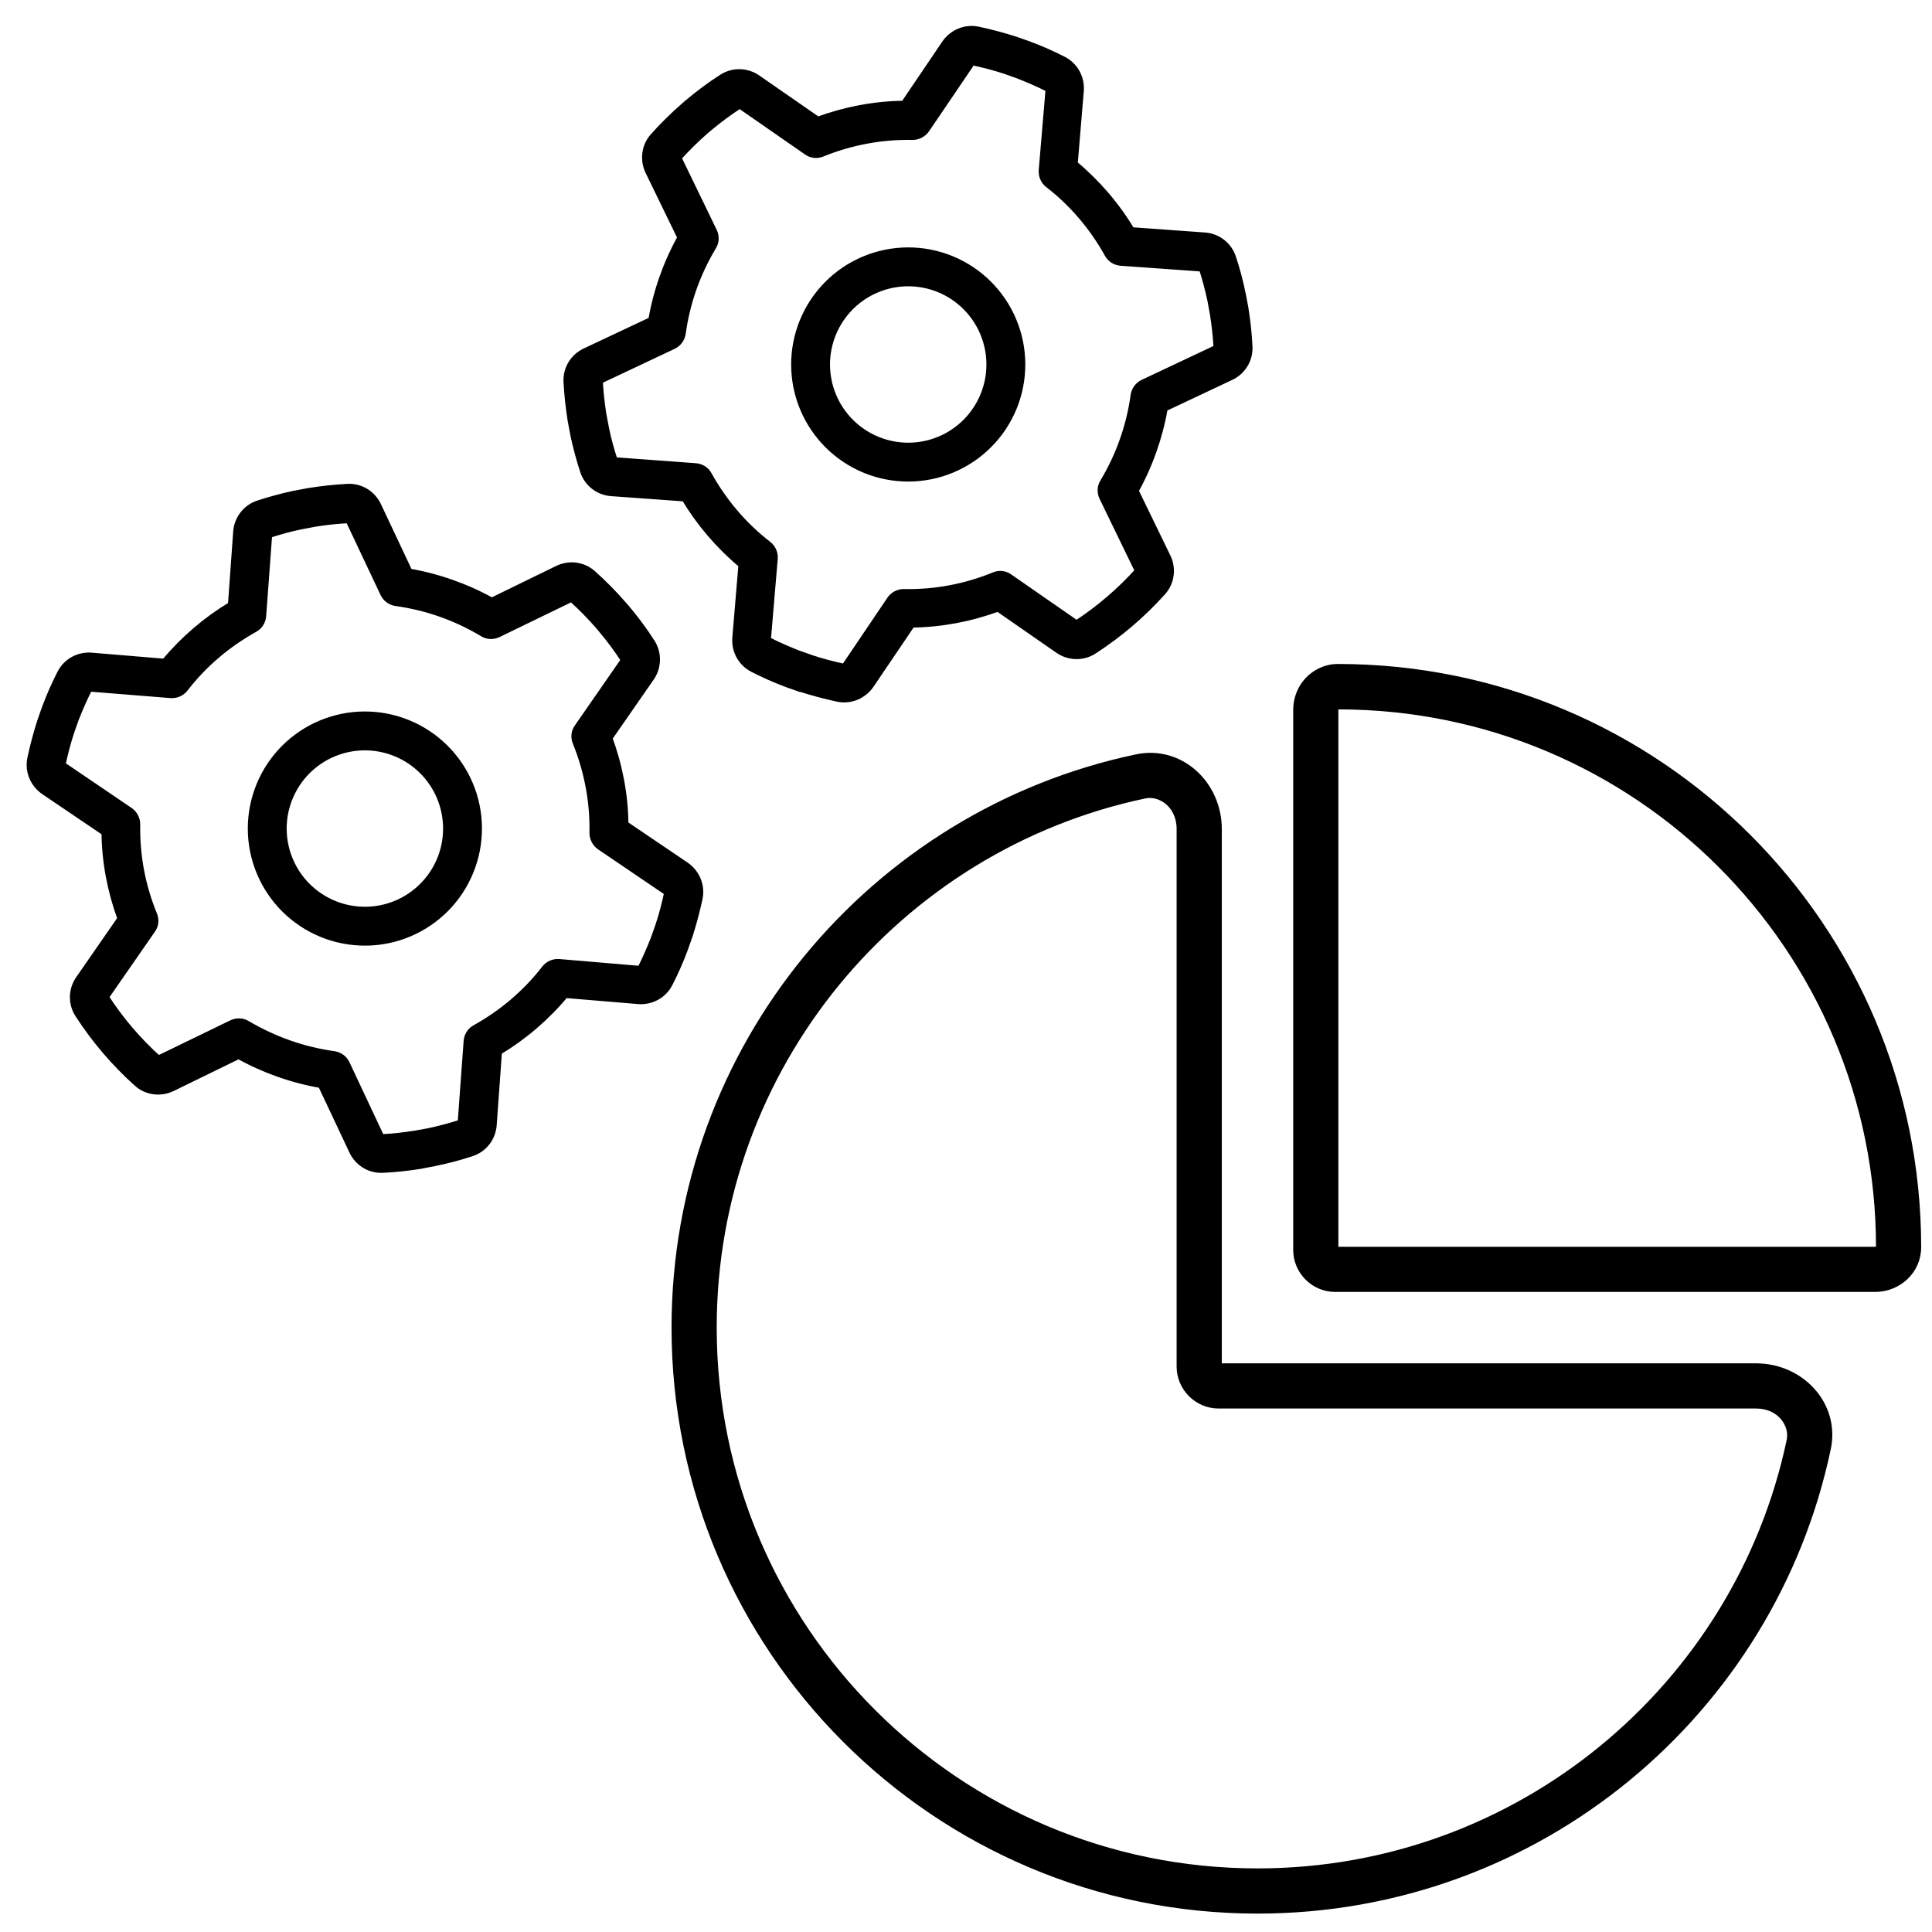
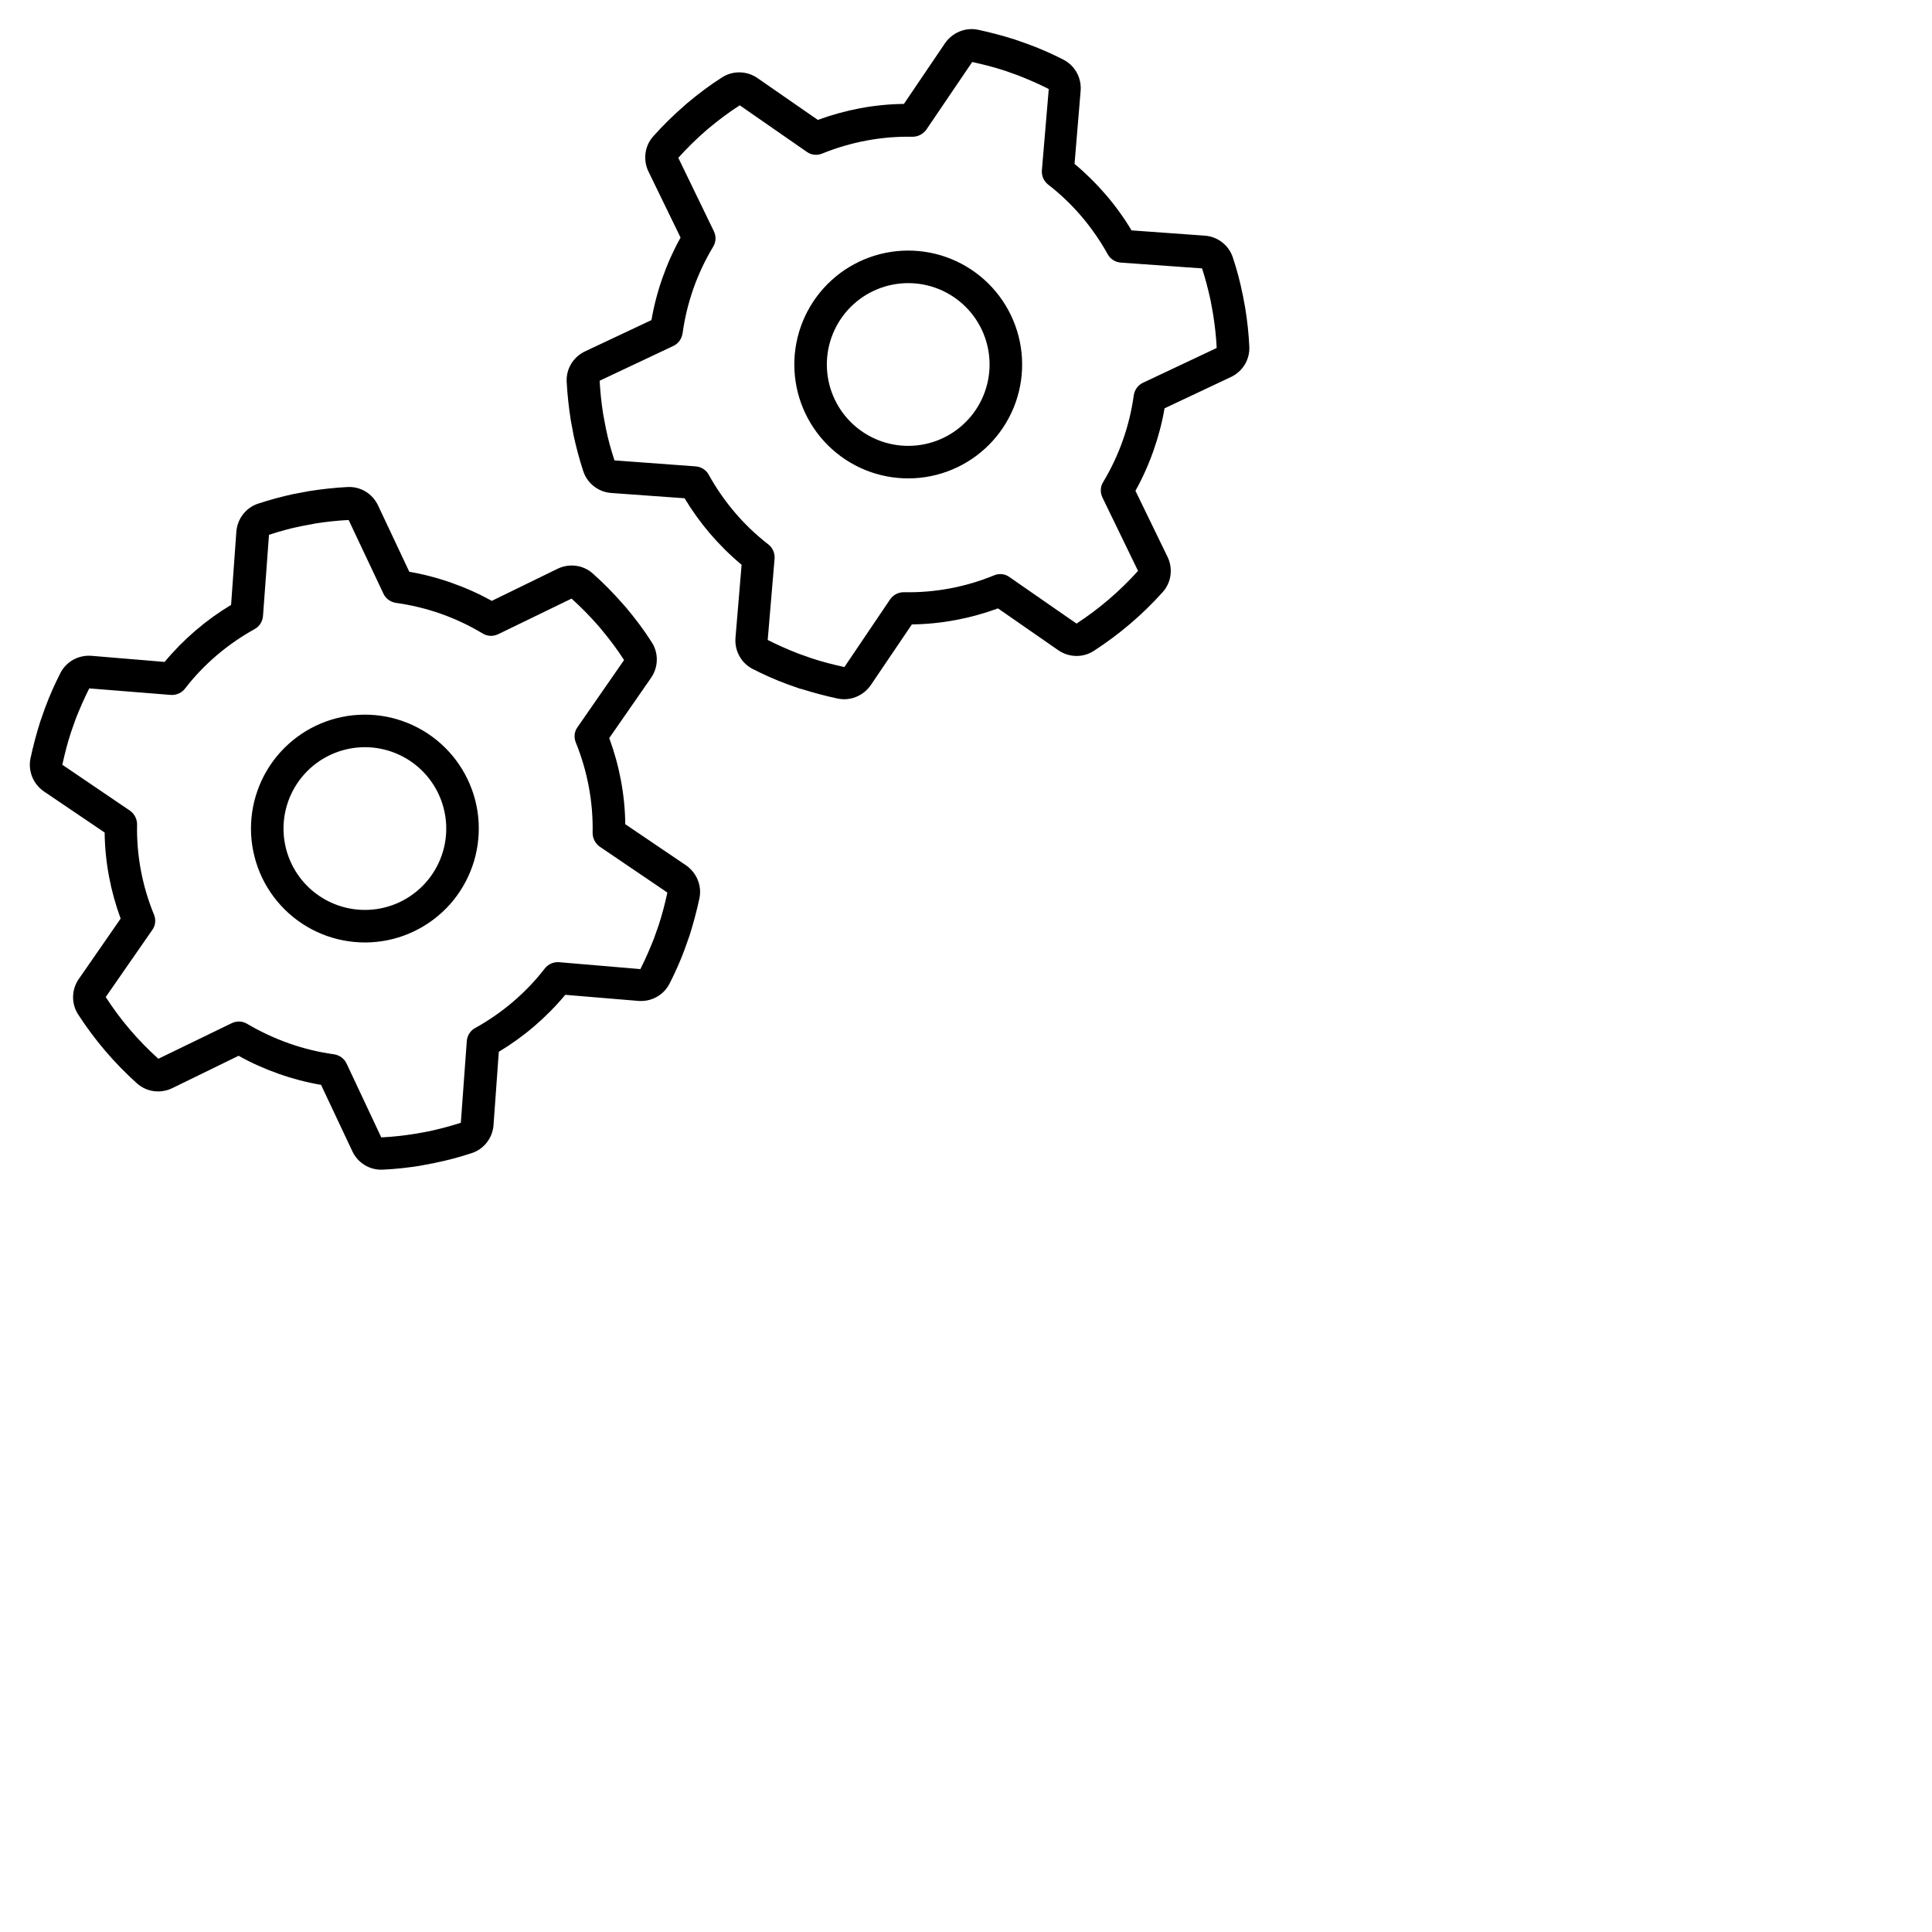
<svg xmlns="http://www.w3.org/2000/svg" width="61" height="61" viewBox="0 0 61 61" fill="none">
  <g id="Frame 15">
    <g id="Group 170">
-       <path id="Primary" d="M41.161 21.646C41.015 21.869 40.931 22.129 40.931 22.413V39.465C40.931 40.139 41.483 40.691 42.157 40.691H59.201C59.937 40.691 60.558 40.124 60.558 39.38C60.558 29.267 52.355 21.064 42.242 21.064C41.789 21.064 41.398 21.301 41.161 21.646ZM59.201 39.465H42.157V22.421C42.157 22.367 42.173 22.336 42.196 22.313C42.203 22.306 42.211 22.298 42.219 22.298C42.219 22.298 42.226 22.298 42.242 22.298C51.68 22.29 59.332 29.942 59.332 39.38C59.332 39.388 59.332 39.396 59.332 39.403C59.332 39.411 59.324 39.419 59.316 39.426C59.293 39.449 59.255 39.465 59.209 39.465H59.201ZM37.25 43.145C37.25 43.819 37.802 44.372 38.477 44.372H55.444C56.211 44.372 56.617 44.985 56.51 45.483C54.869 53.258 47.961 59.092 39.704 59.092C30.22 59.092 22.529 51.402 22.529 41.918C22.529 33.661 28.364 26.753 36.139 25.112C36.637 25.004 37.25 25.411 37.25 26.177V43.145ZM38.477 26.177C38.477 24.759 37.273 23.624 35.886 23.916C27.551 25.671 21.303 33.062 21.303 41.918C21.303 52.077 29.545 60.319 39.704 60.319C48.559 60.319 55.95 54.071 57.706 45.736C57.998 44.349 56.863 43.145 55.444 43.145H39.704H38.477V41.918V26.177Z" fill="black" stroke="black" stroke-width="0.2" />
      <g id="Primary_2">
        <path d="M1.273 22.777L1.424 22.347L1.429 22.335C1.567 21.961 1.728 21.603 1.907 21.25C2.1 20.876 2.492 20.673 2.895 20.707L5.197 20.899C5.799 20.178 6.51 19.571 7.296 19.099L7.462 16.795C7.488 16.395 7.752 16.032 8.152 15.901C8.522 15.779 8.906 15.676 9.289 15.593L9.303 15.592L9.77 15.504L9.784 15.502C10.173 15.442 10.57 15.398 10.973 15.377C11.396 15.356 11.767 15.596 11.938 15.962L12.923 18.053C13.373 18.13 13.822 18.248 14.264 18.404C14.706 18.56 15.129 18.75 15.527 18.972L17.601 17.96C17.963 17.782 18.409 17.83 18.719 18.11C19.061 18.414 19.377 18.736 19.677 19.081L19.765 19.18C20.058 19.528 20.332 19.89 20.577 20.277C20.806 20.63 20.784 21.079 20.553 21.406L19.236 23.304C19.553 24.165 19.732 25.086 19.742 26.023L21.655 27.318C21.984 27.543 22.168 27.948 22.084 28.361C22 28.754 21.895 29.146 21.777 29.52L21.773 29.532L21.621 29.962L21.617 29.974C21.479 30.347 21.316 30.712 21.139 31.058C20.946 31.433 20.554 31.635 20.151 31.602L17.848 31.41C17.247 32.13 16.535 32.737 15.749 33.209L15.583 35.514C15.558 35.914 15.294 36.277 14.893 36.408C14.515 36.533 14.132 36.636 13.736 36.715L13.728 36.719L13.298 36.799L13.29 36.803C12.893 36.867 12.496 36.911 12.087 36.93C11.664 36.951 11.293 36.711 11.122 36.344L10.137 34.253C9.687 34.176 9.238 34.059 8.796 33.903C8.354 33.747 7.931 33.557 7.533 33.335L5.443 34.355C5.08 34.533 4.634 34.485 4.324 34.205C3.61 33.565 2.989 32.835 2.469 32.032C2.239 31.679 2.261 31.23 2.493 30.903L3.809 29.004C3.493 28.144 3.314 27.222 3.304 26.286L1.391 24.991C1.061 24.766 0.878 24.361 0.962 23.948C1.046 23.555 1.15 23.163 1.271 22.783L1.275 22.771L1.273 22.777ZM2.244 23.113C2.133 23.448 2.045 23.792 1.968 24.146L4.1 25.593C4.243 25.691 4.327 25.857 4.328 26.027C4.307 27.014 4.495 27.986 4.862 28.878C4.928 29.038 4.911 29.223 4.807 29.363L3.338 31.48C3.804 32.203 4.364 32.857 5 33.429L7.317 32.305C7.473 32.231 7.655 32.234 7.806 32.328C8.218 32.569 8.655 32.777 9.128 32.944C9.6 33.111 10.072 33.222 10.546 33.288C10.72 33.315 10.867 33.421 10.941 33.577L12.038 35.911C12.398 35.895 12.76 35.853 13.106 35.798L13.528 35.722C13.875 35.647 14.22 35.557 14.55 35.449L14.738 32.873C14.751 32.7 14.847 32.544 14.998 32.461C15.846 31.99 16.6 31.357 17.203 30.576C17.313 30.437 17.481 30.367 17.653 30.38L20.219 30.598C20.377 30.285 20.518 29.961 20.648 29.632L20.795 29.214C20.907 28.879 20.994 28.535 21.071 28.181L18.939 26.734C18.797 26.636 18.712 26.47 18.711 26.3C18.732 25.313 18.544 24.34 18.18 23.442C18.114 23.283 18.131 23.098 18.235 22.958L19.704 20.84C19.484 20.497 19.238 20.172 18.979 19.863L18.898 19.766C18.631 19.461 18.346 19.169 18.046 18.9L15.729 20.024C15.573 20.098 15.39 20.095 15.239 20.001C14.829 19.754 14.386 19.544 13.92 19.379C13.453 19.214 12.976 19.101 12.502 19.035C12.328 19.008 12.181 18.902 12.107 18.746L11.008 16.418C10.654 16.436 10.3 16.474 9.953 16.529L9.501 16.615C9.156 16.684 8.824 16.778 8.493 16.886L8.304 19.448C8.291 19.62 8.195 19.777 8.043 19.86C7.196 20.331 6.441 20.963 5.839 21.745C5.729 21.883 5.561 21.954 5.388 21.941L2.818 21.735C2.661 22.047 2.519 22.372 2.391 22.695L2.244 23.113ZM10.324 29.552C9.879 29.395 9.469 29.152 9.117 28.836C8.766 28.52 8.48 28.139 8.276 27.713C8.073 27.287 7.955 26.825 7.929 26.353C7.904 25.881 7.972 25.409 8.129 24.964C8.286 24.518 8.529 24.108 8.845 23.757C9.161 23.406 9.542 23.12 9.968 22.916C10.395 22.712 10.857 22.594 11.328 22.569C11.8 22.544 12.272 22.611 12.717 22.769C13.163 22.926 13.573 23.169 13.924 23.485C14.275 23.8 14.561 24.182 14.765 24.608C14.969 25.034 15.087 25.496 15.112 25.968C15.137 26.439 15.07 26.911 14.912 27.357C14.755 27.802 14.512 28.212 14.197 28.564C13.881 28.915 13.499 29.201 13.073 29.405C12.647 29.609 12.185 29.727 11.713 29.752C11.242 29.777 10.77 29.709 10.324 29.552ZM13.944 27.015C14.17 26.372 14.132 25.666 13.838 25.052C13.544 24.437 13.018 23.964 12.375 23.738C11.733 23.511 11.027 23.549 10.412 23.843C9.797 24.137 9.325 24.663 9.098 25.306C8.871 25.948 8.909 26.655 9.203 27.269C9.497 27.884 10.024 28.356 10.666 28.583C11.309 28.81 12.015 28.772 12.63 28.478C13.244 28.184 13.717 27.658 13.944 27.015ZM25.292 21.756L24.862 21.605L24.85 21.6C24.477 21.462 24.112 21.299 23.766 21.122C23.391 20.929 23.189 20.537 23.222 20.134L23.415 17.832C22.694 17.23 22.087 16.519 21.615 15.732L19.31 15.566C18.91 15.541 18.547 15.277 18.416 14.877C18.294 14.507 18.192 14.123 18.109 13.74L18.107 13.726L18.02 13.259L18.018 13.245C17.957 12.855 17.914 12.459 17.892 12.056C17.871 11.633 18.111 11.262 18.478 11.091L20.569 10.106C20.646 9.656 20.763 9.207 20.919 8.765C21.075 8.323 21.265 7.9 21.488 7.501L20.477 5.422C20.299 5.059 20.347 4.613 20.627 4.303C20.931 3.961 21.254 3.646 21.598 3.345L21.697 3.258C22.046 2.965 22.408 2.691 22.794 2.446C23.148 2.216 23.596 2.238 23.923 2.47L25.822 3.786C26.683 3.47 27.604 3.291 28.54 3.281L29.835 1.368C30.06 1.039 30.466 0.855 30.878 0.939C31.271 1.023 31.663 1.127 32.037 1.246L32.049 1.25L32.479 1.401L32.491 1.406C32.865 1.544 33.23 1.707 33.576 1.884C33.95 2.077 34.153 2.469 34.119 2.872L33.927 5.174C34.648 5.776 35.255 6.487 35.727 7.274L38.032 7.44C38.431 7.465 38.794 7.729 38.925 8.129C39.051 8.507 39.154 8.891 39.232 9.287L39.236 9.295L39.316 9.725L39.318 9.739C39.382 10.136 39.426 10.533 39.445 10.942C39.466 11.364 39.226 11.736 38.86 11.906L36.769 12.892C36.692 13.341 36.574 13.79 36.418 14.233C36.262 14.675 36.072 15.098 35.85 15.496L36.86 17.576C37.039 17.938 36.99 18.384 36.711 18.694C36.071 19.408 35.341 20.029 34.537 20.55C34.184 20.779 33.736 20.757 33.408 20.526L31.51 19.209C30.649 19.525 29.728 19.704 28.791 19.715L27.496 21.628C27.271 21.957 26.866 22.141 26.453 22.057C26.06 21.973 25.668 21.868 25.288 21.748L25.276 21.744L25.292 21.756ZM25.628 20.785C25.963 20.896 26.307 20.984 26.661 21.061L28.102 18.927C28.2 18.784 28.36 18.698 28.537 18.698C29.523 18.72 30.496 18.532 31.388 18.165C31.547 18.099 31.732 18.116 31.872 18.22L33.99 19.689C34.707 19.22 35.36 18.661 35.932 18.025L34.808 15.708C34.734 15.552 34.737 15.369 34.831 15.219C35.078 14.809 35.289 14.365 35.453 13.899C35.618 13.433 35.732 12.955 35.797 12.481C35.824 12.307 35.93 12.16 36.086 12.086L38.415 10.987C38.399 10.627 38.356 10.265 38.301 9.918L38.225 9.497C38.15 9.15 38.061 8.805 37.953 8.474L35.388 8.291C35.216 8.278 35.059 8.182 34.976 8.03C34.505 7.183 33.873 6.429 33.091 5.826C32.953 5.716 32.883 5.548 32.896 5.376L33.113 2.81C32.801 2.652 32.476 2.511 32.147 2.381L31.73 2.233C31.394 2.122 31.05 2.035 30.696 1.958L29.25 4.09C29.151 4.232 28.985 4.317 28.815 4.318C27.828 4.297 26.856 4.485 25.958 4.849C25.798 4.915 25.614 4.898 25.473 4.794L23.356 3.325C23.013 3.545 22.688 3.791 22.378 4.049L22.281 4.131C21.976 4.398 21.685 4.683 21.416 4.983L22.539 7.3C22.614 7.456 22.61 7.639 22.517 7.789C22.27 8.2 22.059 8.643 21.894 9.109C21.73 9.576 21.616 10.053 21.551 10.527C21.523 10.701 21.417 10.848 21.262 10.922L18.933 12.021C18.951 12.375 18.99 12.729 19.044 13.075L19.13 13.528C19.199 13.872 19.293 14.205 19.401 14.536L21.963 14.725C22.136 14.738 22.293 14.834 22.375 14.986C22.846 15.833 23.479 16.587 24.261 17.19C24.399 17.3 24.469 17.468 24.456 17.64L24.239 20.206C24.551 20.364 24.869 20.504 25.198 20.633L25.616 20.781L25.628 20.785ZM32.068 12.705C31.75 13.604 31.088 14.341 30.228 14.752C29.368 15.164 28.379 15.217 27.479 14.9C26.58 14.583 25.843 13.921 25.431 13.06C25.02 12.2 24.967 11.211 25.284 10.312C25.601 9.412 26.263 8.675 27.123 8.264C27.984 7.852 28.973 7.799 29.872 8.116C30.772 8.434 31.508 9.095 31.92 9.956C32.332 10.816 32.385 11.805 32.068 12.705ZM29.53 9.085C28.888 8.859 28.181 8.897 27.567 9.191C26.952 9.485 26.48 10.011 26.253 10.653C26.026 11.296 26.064 12.002 26.358 12.617C26.652 13.232 27.179 13.704 27.821 13.931C28.464 14.158 29.17 14.12 29.785 13.826C30.399 13.531 30.872 13.005 31.098 12.363C31.325 11.72 31.287 11.014 30.993 10.399C30.699 9.785 30.173 9.312 29.53 9.085Z" fill="black" />
-         <path d="M11.122 36.344C11.293 36.711 11.664 36.951 12.087 36.93C12.496 36.911 12.893 36.867 13.29 36.803L13.298 36.799L13.728 36.719L13.736 36.715C14.132 36.636 14.515 36.533 14.893 36.408C15.294 36.277 15.558 35.914 15.583 35.514L15.749 33.209C16.535 32.737 17.247 32.13 17.848 31.41L20.151 31.602C20.554 31.635 20.946 31.433 21.139 31.058C21.316 30.712 21.479 30.347 21.617 29.974L21.621 29.962L21.773 29.532L21.777 29.52C21.895 29.146 22 28.754 22.084 28.361C22.168 27.948 21.984 27.543 21.655 27.318L19.742 26.023C19.732 25.086 19.553 24.165 19.236 23.304L20.553 21.406C20.784 21.079 20.806 20.63 20.577 20.277C20.332 19.89 20.058 19.528 19.765 19.18L19.677 19.081C19.377 18.736 19.061 18.414 18.719 18.11C18.409 17.83 17.963 17.782 17.601 17.96L15.527 18.972C15.129 18.75 14.706 18.56 14.264 18.404C13.822 18.248 13.373 18.13 12.923 18.053L11.938 15.962C11.767 15.596 11.396 15.356 10.973 15.377C10.57 15.398 10.173 15.442 9.784 15.502L9.77 15.504L9.303 15.592L9.289 15.593C8.906 15.676 8.522 15.779 8.152 15.901C7.752 16.032 7.488 16.395 7.462 16.795L7.296 19.099C6.51 19.571 5.799 20.178 5.197 20.899L2.895 20.707C2.492 20.673 2.1 20.876 1.907 21.25C1.728 21.603 1.567 21.961 1.429 22.335L1.424 22.347L1.273 22.777L1.275 22.771L1.271 22.783C1.15 23.163 1.046 23.555 0.962 23.948C0.878 24.361 1.061 24.766 1.391 24.991L3.304 26.286C3.314 27.222 3.493 28.144 3.809 29.004L2.493 30.903C2.261 31.23 2.239 31.679 2.469 32.032C2.989 32.835 3.61 33.565 4.324 34.205C4.634 34.485 5.08 34.533 5.443 34.355L7.533 33.335C7.931 33.557 8.354 33.747 8.796 33.903C9.238 34.059 9.687 34.176 10.137 34.253L11.122 36.344ZM11.122 36.344L11.587 36.127M2.244 23.113C2.133 23.448 2.045 23.792 1.968 24.146L4.1 25.593C4.243 25.691 4.327 25.857 4.328 26.027C4.307 27.014 4.495 27.986 4.862 28.878C4.928 29.038 4.911 29.223 4.807 29.363L3.338 31.48C3.804 32.203 4.364 32.857 5 33.429L7.317 32.305C7.473 32.231 7.655 32.234 7.806 32.328C8.218 32.569 8.655 32.777 9.128 32.944C9.6 33.111 10.072 33.222 10.546 33.288C10.72 33.315 10.867 33.421 10.941 33.577L12.038 35.911C12.398 35.895 12.76 35.853 13.106 35.798L13.528 35.722C13.875 35.647 14.22 35.557 14.55 35.449L14.738 32.873C14.751 32.7 14.847 32.544 14.998 32.461C15.846 31.99 16.6 31.357 17.203 30.576C17.313 30.437 17.481 30.367 17.653 30.38L20.219 30.598C20.377 30.285 20.518 29.961 20.648 29.632L20.795 29.214C20.907 28.879 20.994 28.535 21.071 28.181L18.939 26.734C18.797 26.636 18.712 26.47 18.711 26.3C18.732 25.313 18.544 24.34 18.18 23.442C18.114 23.283 18.131 23.098 18.235 22.958L19.704 20.84C19.484 20.497 19.238 20.172 18.979 19.863L18.898 19.766C18.631 19.461 18.346 19.169 18.046 18.9L15.729 20.024C15.573 20.098 15.39 20.095 15.239 20.001C14.829 19.754 14.386 19.544 13.92 19.379C13.453 19.214 12.976 19.101 12.502 19.035C12.328 19.008 12.181 18.902 12.107 18.746L11.008 16.418C10.654 16.436 10.3 16.474 9.953 16.529L9.501 16.615C9.156 16.684 8.824 16.778 8.493 16.886L8.304 19.448C8.291 19.62 8.195 19.777 8.043 19.86C7.196 20.331 6.441 20.963 5.839 21.745C5.729 21.883 5.561 21.954 5.388 21.941L2.818 21.735C2.661 22.047 2.519 22.372 2.391 22.695L2.244 23.113ZM10.324 29.552C9.879 29.395 9.469 29.152 9.117 28.836C8.766 28.52 8.48 28.139 8.276 27.713C8.073 27.287 7.955 26.825 7.929 26.353C7.904 25.881 7.972 25.409 8.129 24.964C8.286 24.518 8.529 24.108 8.845 23.757C9.161 23.406 9.542 23.12 9.968 22.916C10.395 22.712 10.857 22.594 11.328 22.569C11.8 22.544 12.272 22.611 12.717 22.769C13.163 22.926 13.573 23.169 13.924 23.485C14.275 23.8 14.561 24.182 14.765 24.608C14.969 25.034 15.087 25.496 15.112 25.968C15.137 26.439 15.07 26.911 14.912 27.357C14.755 27.802 14.512 28.212 14.197 28.564C13.881 28.915 13.499 29.201 13.073 29.405C12.647 29.609 12.185 29.727 11.713 29.752C11.242 29.777 10.77 29.709 10.324 29.552ZM13.944 27.015C14.17 26.372 14.132 25.666 13.838 25.052C13.544 24.437 13.018 23.964 12.375 23.738C11.733 23.511 11.027 23.549 10.412 23.843C9.797 24.137 9.325 24.663 9.098 25.306C8.871 25.948 8.909 26.655 9.203 27.269C9.497 27.884 10.024 28.356 10.666 28.583C11.309 28.81 12.015 28.772 12.63 28.478C13.244 28.184 13.717 27.658 13.944 27.015ZM25.292 21.756L24.862 21.605L24.85 21.6C24.477 21.462 24.112 21.299 23.766 21.122C23.391 20.929 23.189 20.537 23.222 20.134L23.415 17.832C22.694 17.23 22.087 16.519 21.615 15.732L19.31 15.566C18.91 15.541 18.547 15.277 18.416 14.877C18.294 14.507 18.192 14.123 18.109 13.74L18.107 13.726L18.02 13.259L18.018 13.245C17.957 12.855 17.914 12.459 17.892 12.056C17.871 11.633 18.111 11.262 18.478 11.091L20.569 10.106C20.646 9.656 20.763 9.207 20.919 8.765C21.075 8.323 21.265 7.9 21.488 7.501L20.477 5.422C20.299 5.059 20.347 4.613 20.627 4.303C20.931 3.961 21.254 3.646 21.598 3.345L21.697 3.258C22.046 2.965 22.408 2.691 22.794 2.446C23.148 2.216 23.596 2.238 23.923 2.47L25.822 3.786C26.683 3.47 27.604 3.291 28.54 3.281L29.835 1.368C30.06 1.039 30.466 0.855 30.878 0.939C31.271 1.023 31.663 1.127 32.037 1.246L32.049 1.25L32.479 1.401L32.491 1.406C32.865 1.544 33.23 1.707 33.576 1.884C33.95 2.077 34.153 2.469 34.119 2.872L33.927 5.174C34.648 5.776 35.255 6.487 35.727 7.274L38.032 7.44C38.431 7.465 38.794 7.729 38.925 8.129C39.051 8.507 39.154 8.891 39.232 9.287L39.236 9.295L39.316 9.725L39.318 9.739C39.382 10.136 39.426 10.533 39.445 10.942C39.466 11.364 39.226 11.736 38.86 11.906L36.769 12.892C36.692 13.341 36.574 13.79 36.418 14.233C36.262 14.675 36.072 15.098 35.85 15.496L36.86 17.576C37.039 17.938 36.99 18.384 36.711 18.694C36.071 19.408 35.341 20.029 34.537 20.55C34.184 20.779 33.736 20.757 33.408 20.526L31.51 19.209C30.649 19.525 29.728 19.704 28.791 19.715L27.496 21.628C27.271 21.957 26.866 22.141 26.453 22.057C26.06 21.973 25.668 21.868 25.288 21.748L25.276 21.744L25.292 21.756ZM25.628 20.785C25.963 20.896 26.307 20.984 26.661 21.061L28.102 18.927C28.2 18.784 28.36 18.698 28.537 18.698C29.523 18.72 30.496 18.532 31.388 18.165C31.547 18.099 31.732 18.116 31.872 18.22L33.99 19.689C34.707 19.22 35.36 18.661 35.932 18.025L34.808 15.708C34.734 15.552 34.737 15.369 34.831 15.219C35.078 14.809 35.289 14.365 35.453 13.899C35.618 13.433 35.732 12.955 35.797 12.481C35.824 12.307 35.93 12.16 36.086 12.086L38.415 10.987C38.399 10.627 38.356 10.265 38.301 9.918L38.225 9.497C38.15 9.15 38.061 8.805 37.953 8.474L35.388 8.291C35.216 8.278 35.059 8.182 34.976 8.03C34.505 7.183 33.873 6.429 33.091 5.826C32.953 5.716 32.883 5.548 32.896 5.376L33.113 2.81C32.801 2.652 32.476 2.511 32.147 2.381L31.73 2.233C31.394 2.122 31.05 2.035 30.696 1.958L29.25 4.09C29.151 4.232 28.985 4.317 28.815 4.318C27.828 4.297 26.856 4.485 25.958 4.849C25.798 4.915 25.614 4.898 25.473 4.794L23.356 3.325C23.013 3.545 22.688 3.791 22.378 4.049L22.281 4.131C21.976 4.398 21.685 4.683 21.416 4.983L22.539 7.3C22.614 7.456 22.61 7.639 22.517 7.789C22.27 8.2 22.059 8.643 21.894 9.109C21.73 9.576 21.616 10.053 21.551 10.527C21.523 10.701 21.417 10.848 21.262 10.922L18.933 12.021C18.951 12.375 18.99 12.729 19.044 13.075L19.13 13.528C19.199 13.872 19.293 14.205 19.401 14.536L21.963 14.725C22.136 14.738 22.293 14.834 22.375 14.986C22.846 15.833 23.479 16.587 24.261 17.19C24.399 17.3 24.469 17.468 24.456 17.64L24.239 20.206C24.551 20.364 24.869 20.504 25.198 20.633L25.616 20.781L25.628 20.785ZM32.068 12.705C31.75 13.604 31.088 14.341 30.228 14.752C29.368 15.164 28.379 15.217 27.479 14.9C26.58 14.583 25.843 13.921 25.431 13.06C25.02 12.2 24.967 11.211 25.284 10.312C25.601 9.412 26.263 8.675 27.123 8.264C27.984 7.852 28.973 7.799 29.872 8.116C30.772 8.434 31.508 9.095 31.92 9.956C32.332 10.816 32.385 11.805 32.068 12.705ZM29.53 9.085C28.888 8.859 28.181 8.897 27.567 9.191C26.952 9.485 26.48 10.011 26.253 10.653C26.026 11.296 26.064 12.002 26.358 12.617C26.652 13.232 27.179 13.704 27.821 13.931C28.464 14.158 29.17 14.12 29.785 13.826C30.399 13.531 30.872 13.005 31.098 12.363C31.325 11.72 31.287 11.014 30.993 10.399C30.699 9.785 30.173 9.312 29.53 9.085Z" stroke="black" stroke-width="0.2" />
      </g>
    </g>
  </g>
</svg>